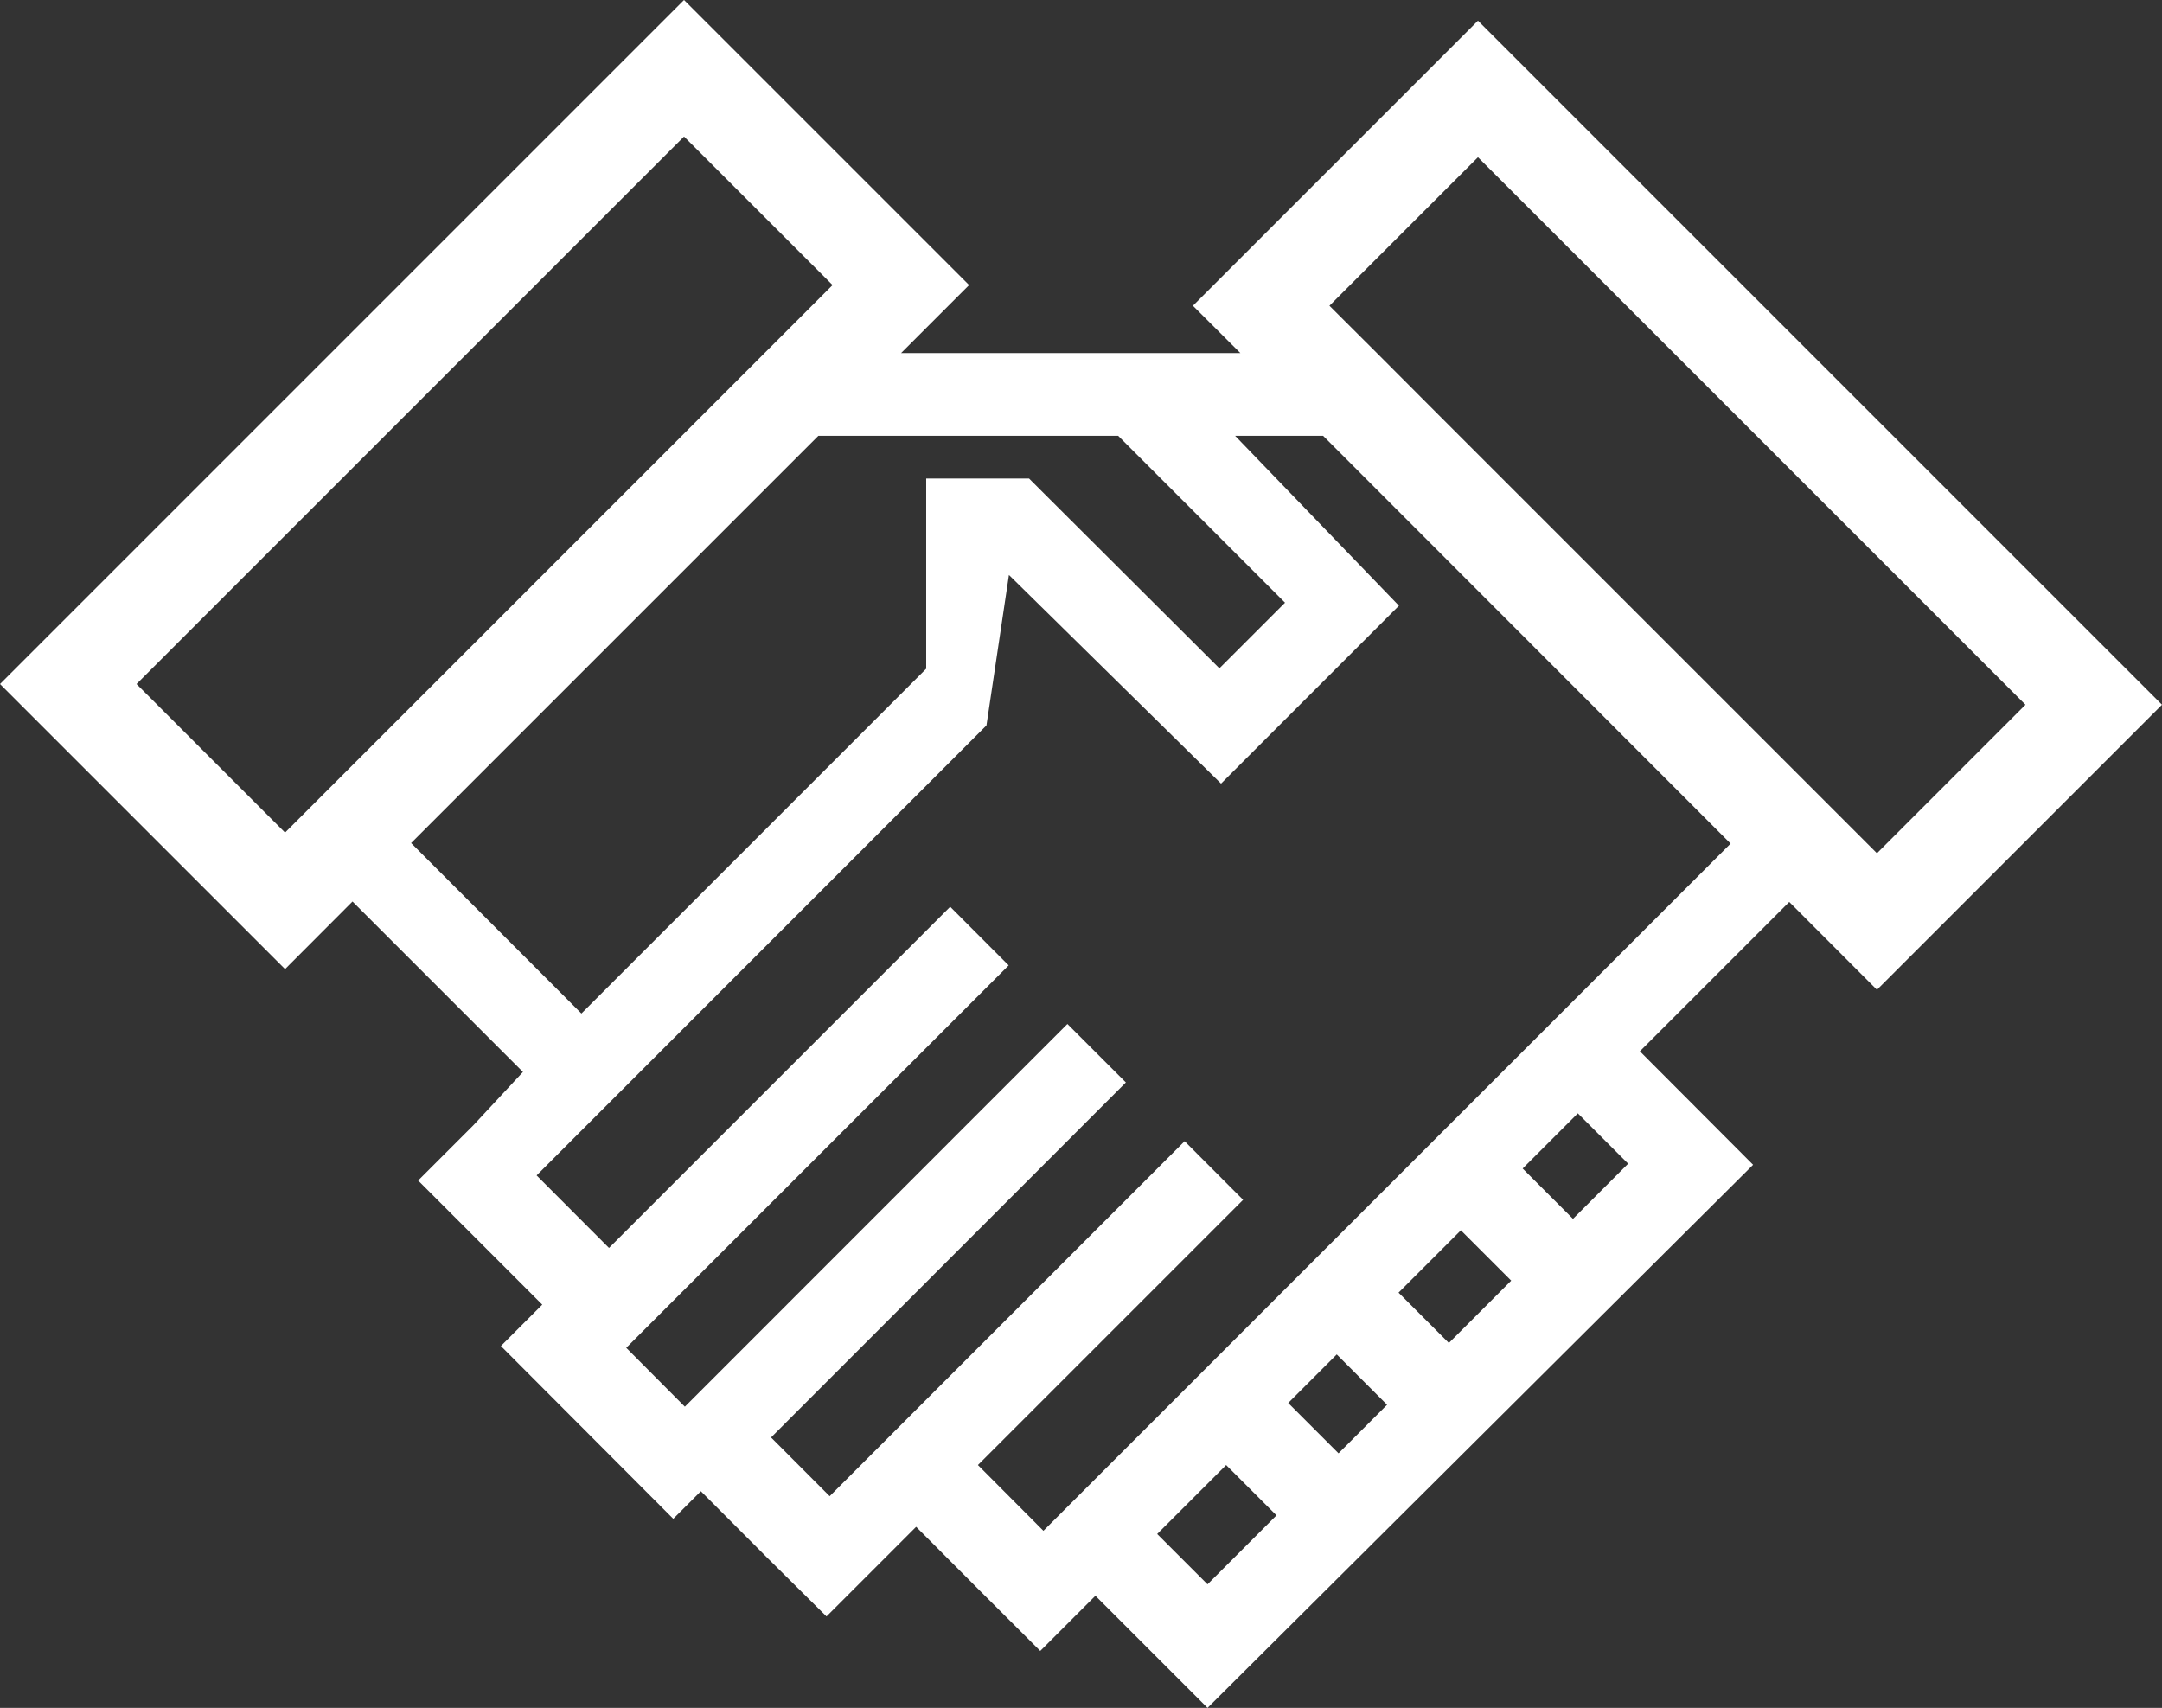
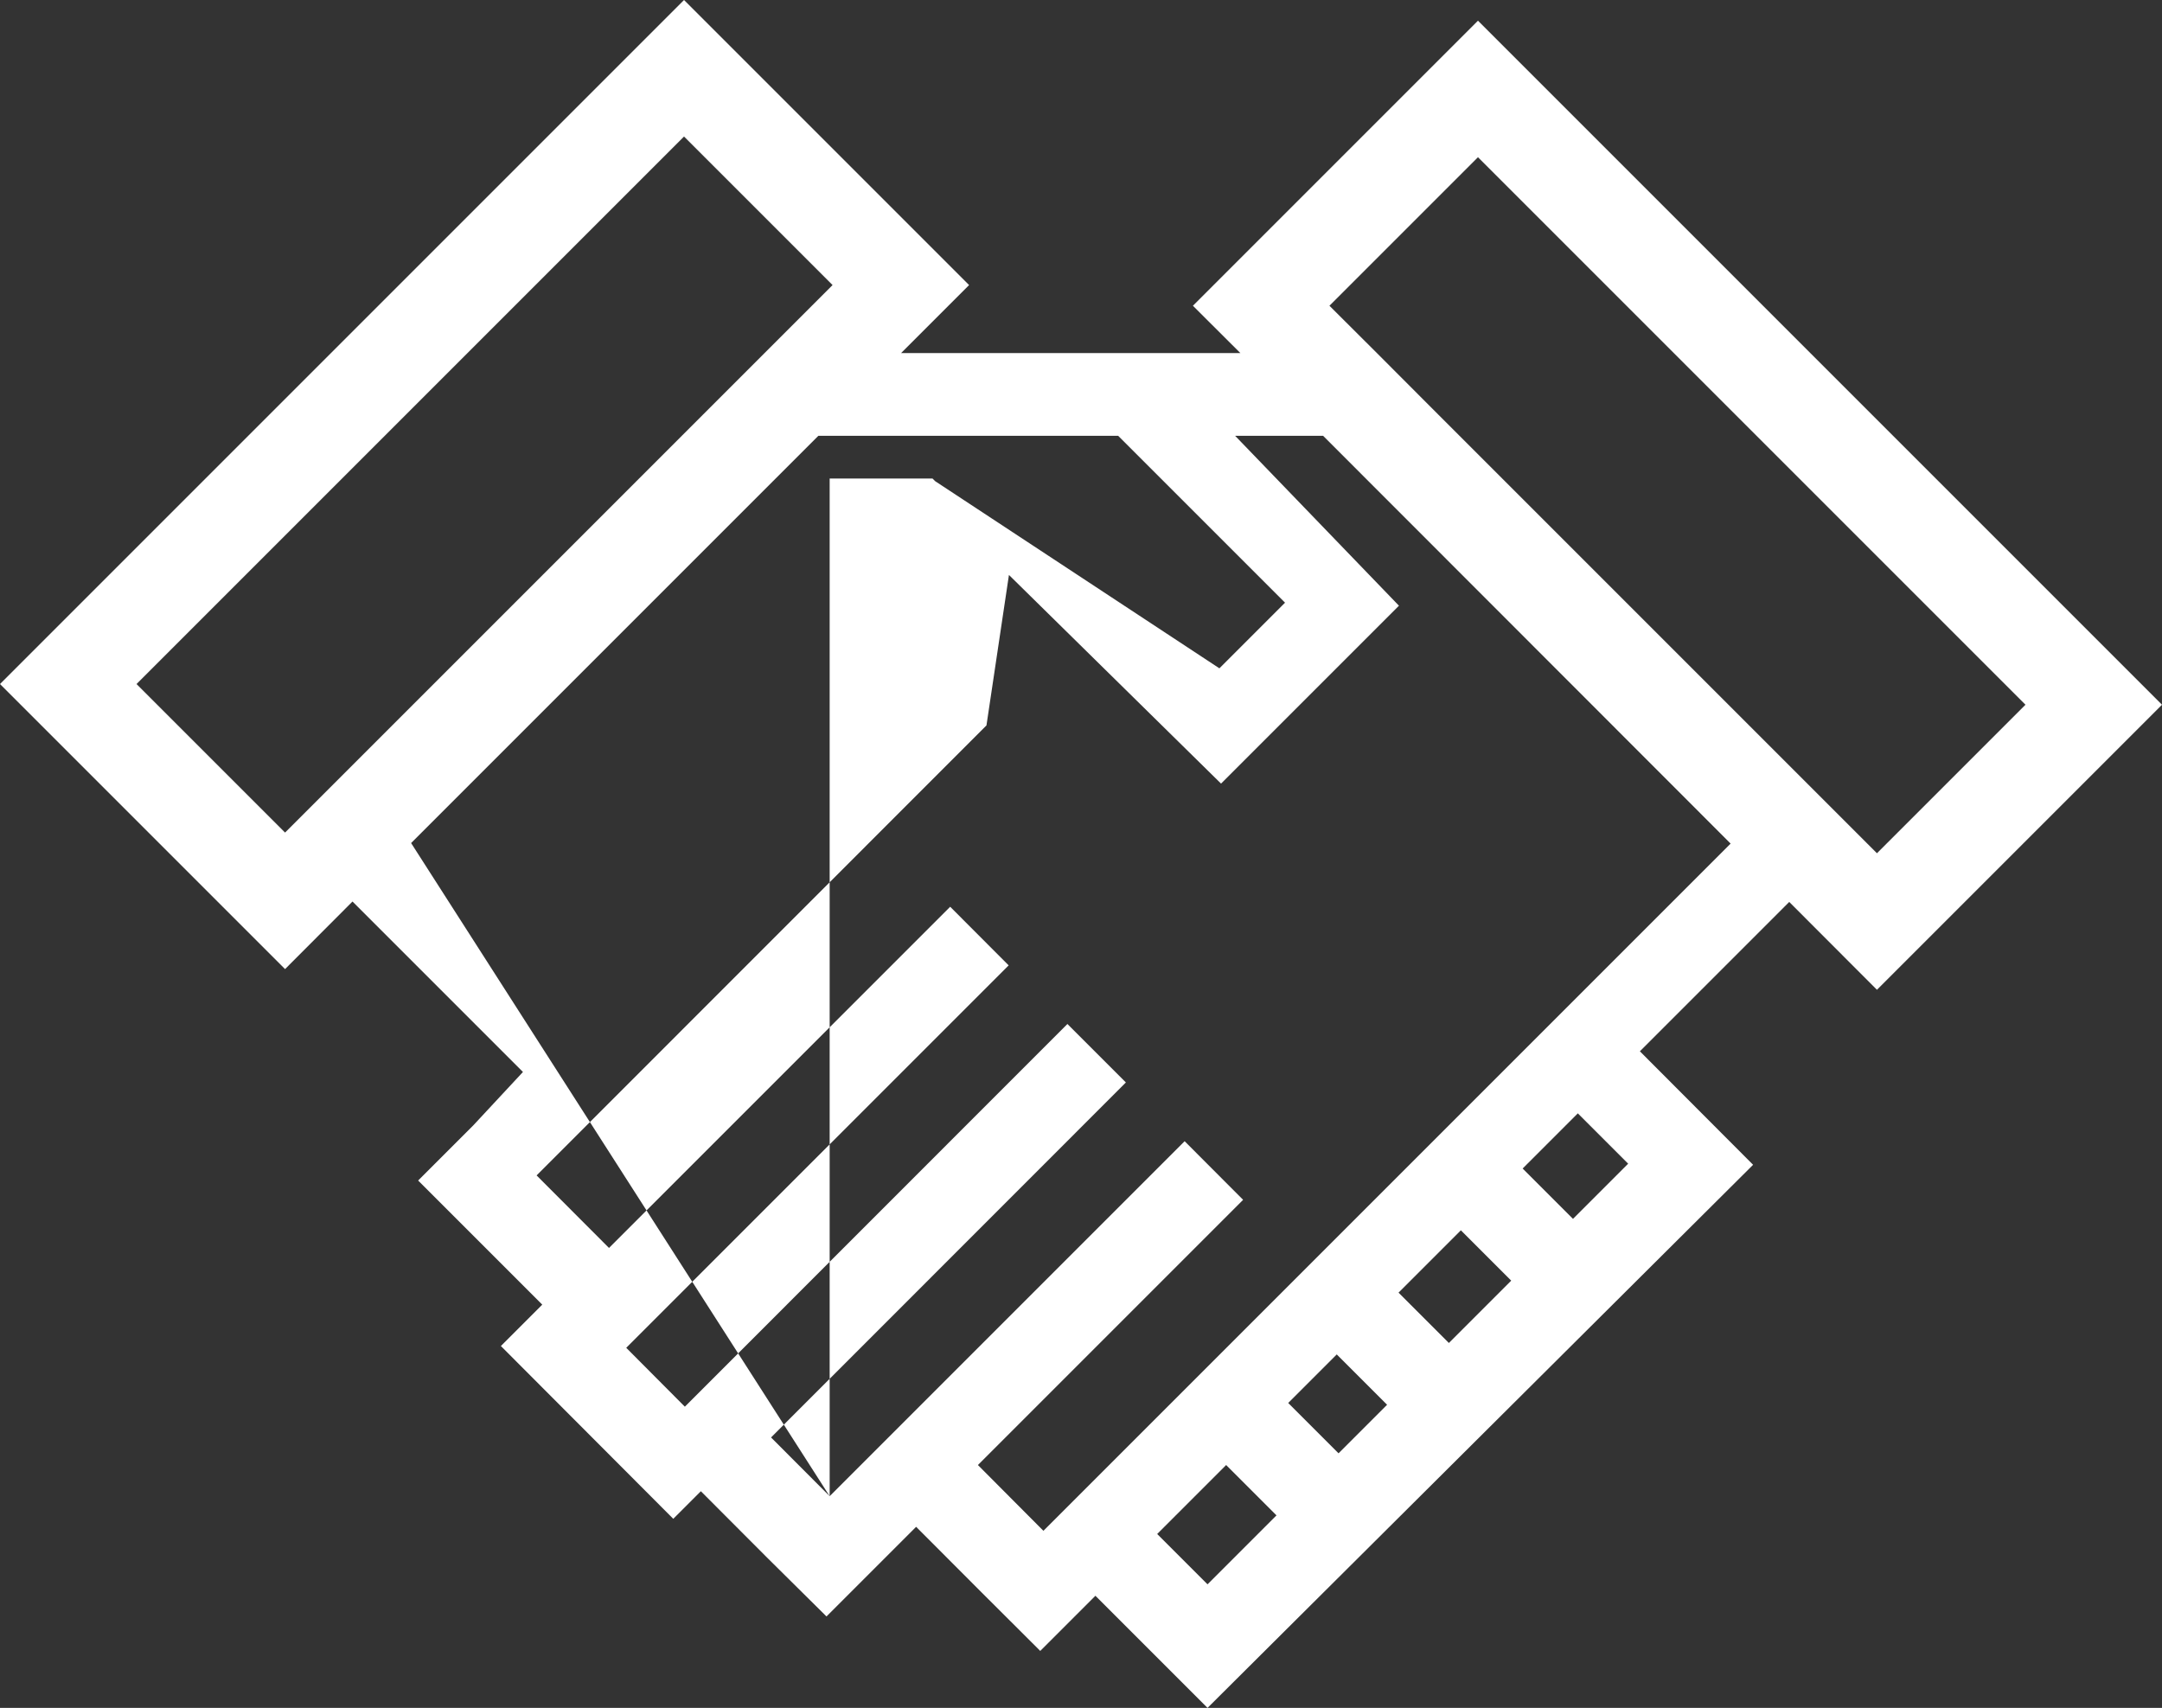
<svg xmlns="http://www.w3.org/2000/svg" viewBox="0 0 156.77 123.84">
  <rect x="0" y="0" width="156.77" height="123.84" fill="#333333" stroke="none" />
  <defs>
    <style>.cls-1{fill:#fff;}</style>
  </defs>
  <g id="Layer_2" data-name="Layer 2">
    <g id="Layer_1-2" data-name="Layer 1">
-       <path class="cls-1" d="M20.67,70.27,0,49.6,49.6,0,70.27,20.67,65.34,25.6h24.6L86.5,22.17,107.17,1.5l49.6,49.6L136.1,71.77l-6.36-6.37L118.91,76.23l8.21,8.23L87.56,123.84l-3.24-3.24h0l-4.89-4.89-4,4-.61-.61-3.64-3.63-4.75-4.76-6.5,6.5-.11-.11L55.68,113l-4.25-4.26-.61-.61-2,2L36.32,97.6l3-3-9-9,4-4,3.6-3.87L25.56,65.37Zm39.7-49.6L49.6,9.9,9.9,49.6,20.67,60.37,49.44,31.6l6-6Zm86.5,30.43-39.7-39.7L96.4,22.17l3.44,3.43,4.48,4.49L136.1,61.87ZM110.41,84.73l3.65,3.65,4-4-3.65-3.65Zm-17,17,3.65,3.65,3.52-3.52-3.65-3.65Zm11.65-4.35,4.52-4.52-3.65-3.65-4.52,4.52Zm-17.5,17.5,5-5-3.65-3.65-5,5Zm-27.4-6.39L85.9,82.75,90.14,87,70.91,106.23,75.66,111l49.83-49.83L95.94,31.6H89.56l11.88,12.32-12.9,12.9L73.16,41.69,71.53,52.6,38.91,85.23l5.25,5.26L68.9,65.75,73.14,70,45.41,97.73,49.66,102,77.4,74.25l4.24,4.24L55.91,104.23Zm-18-35,25-25V34.7h7.46l0,0,0,0,.19.19L88.42,48.46l4.76-4.76L81.08,31.6H59.34L29.81,61.13Z" />
+       <path class="cls-1" d="M20.67,70.27,0,49.6,49.6,0,70.27,20.67,65.34,25.6h24.6L86.5,22.17,107.17,1.5l49.6,49.6L136.1,71.77l-6.36-6.37L118.91,76.23l8.21,8.23L87.56,123.84l-3.24-3.24h0l-4.89-4.89-4,4-.61-.61-3.64-3.63-4.75-4.76-6.5,6.5-.11-.11L55.68,113l-4.25-4.26-.61-.61-2,2L36.32,97.6l3-3-9-9,4-4,3.6-3.87L25.56,65.37Zm39.7-49.6L49.6,9.9,9.9,49.6,20.67,60.37,49.44,31.6l6-6Zm86.5,30.43-39.7-39.7L96.4,22.17l3.44,3.43,4.48,4.49L136.1,61.87ZM110.41,84.73l3.65,3.65,4-4-3.65-3.65Zm-17,17,3.65,3.65,3.52-3.52-3.65-3.65Zm11.65-4.35,4.52-4.52-3.65-3.65-4.52,4.52Zm-17.5,17.5,5-5-3.65-3.65-5,5Zm-27.4-6.39L85.9,82.75,90.14,87,70.91,106.23,75.66,111l49.83-49.83L95.94,31.6H89.56l11.88,12.32-12.9,12.9L73.16,41.69,71.53,52.6,38.91,85.23l5.25,5.26L68.9,65.75,73.14,70,45.41,97.73,49.66,102,77.4,74.25l4.24,4.24L55.91,104.23ZV34.7h7.46l0,0,0,0,.19.19L88.42,48.46l4.76-4.76L81.08,31.6H59.34L29.81,61.13Z" />
    </g>
  </g>
</svg>